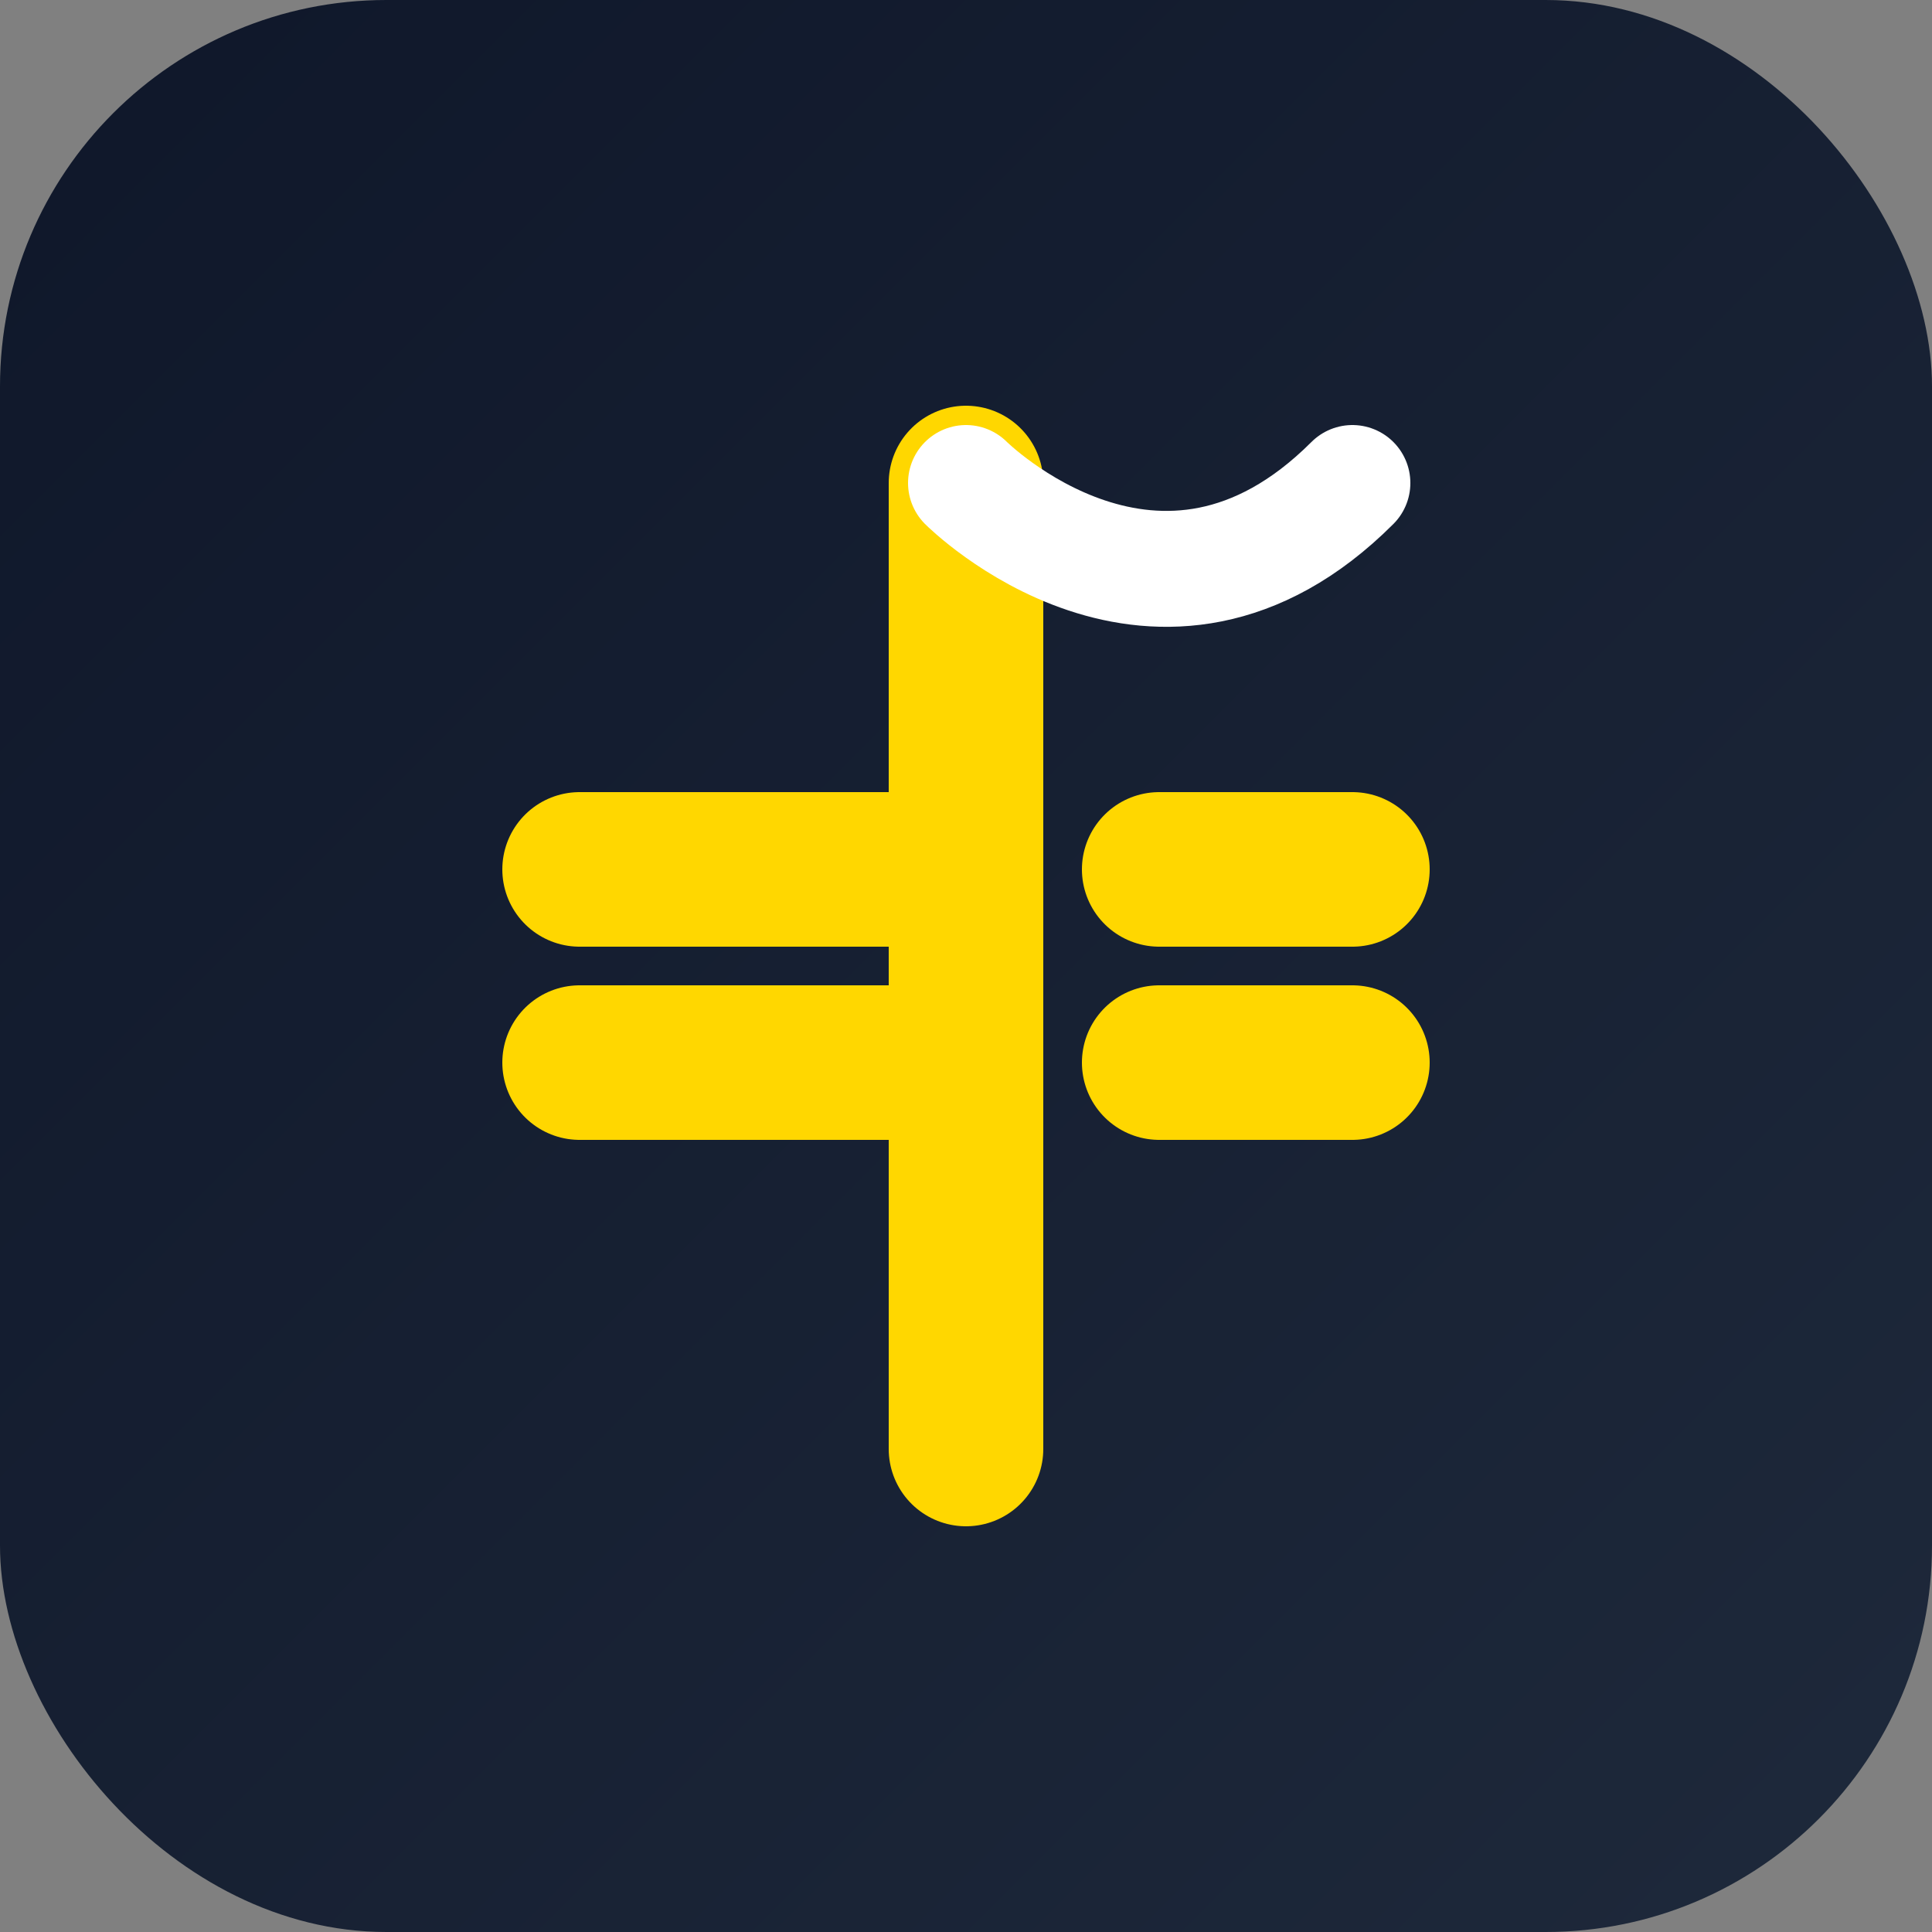
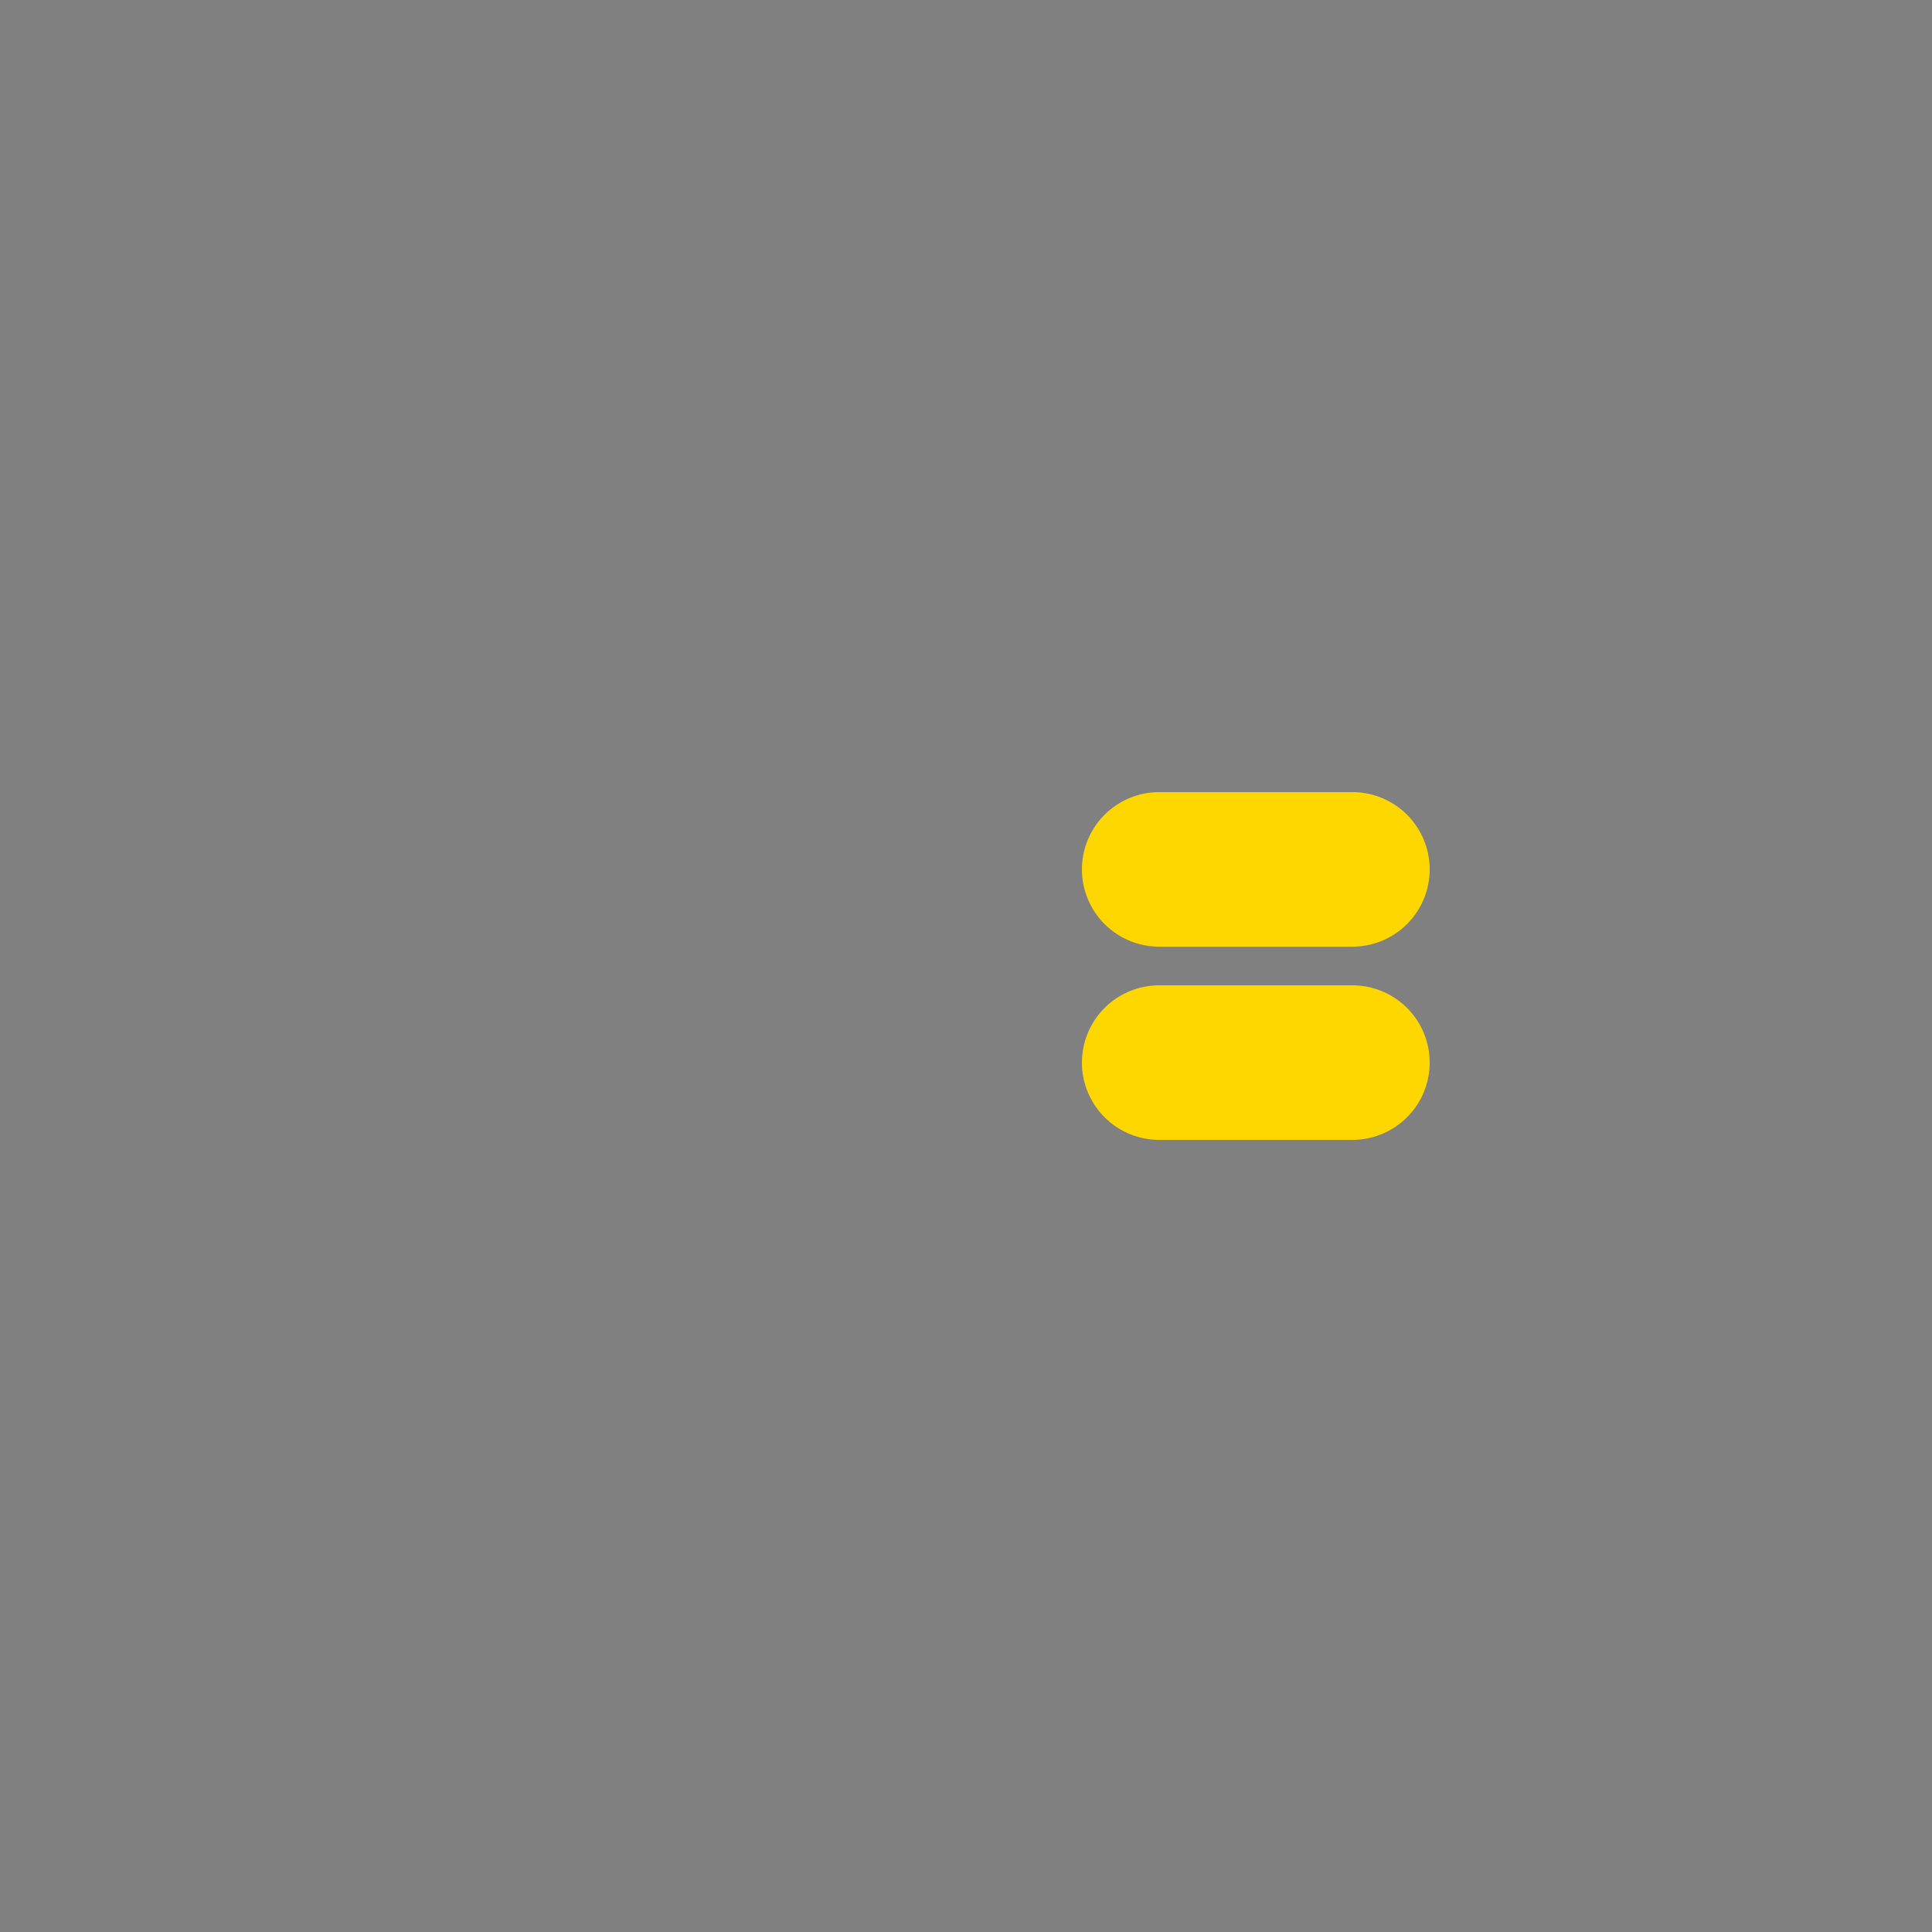
<svg xmlns="http://www.w3.org/2000/svg" width="100" height="100" viewBox="0 0 100 100" fill="none">
  <rect x="0" y="0" width="100" height="100" fill="#808080" stroke="none" />
-   <rect width="100" height="100" rx="20" fill="url(#paint0_linear_1_2)" />
-   <path d="M50 25V75" stroke="#FFD700" stroke-width="8" stroke-linecap="round" stroke-linejoin="round" />
-   <path d="M30 45H50" stroke="#FFD700" stroke-width="8" stroke-linecap="round" stroke-linejoin="round" />
-   <path d="M30 55H50" stroke="#FFD700" stroke-width="8" stroke-linecap="round" stroke-linejoin="round" />
  <path d="M60 45H70" stroke="#FFD700" stroke-width="8" stroke-linecap="round" stroke-linejoin="round" />
  <path d="M60 55H70" stroke="#FFD700" stroke-width="8" stroke-linecap="round" stroke-linejoin="round" />
-   <path d="M50 25C50 25 60 35 70 25" stroke="#FFFFFF" stroke-width="6" stroke-linecap="round" stroke-linejoin="round" />
  <defs>
    <linearGradient id="paint0_linear_1_2" x1="0" y1="0" x2="100" y2="100" gradientUnits="userSpaceOnUse">
      <stop stop-color="#0F172A" />
      <stop offset="1" stop-color="#1E293B" />
    </linearGradient>
  </defs>
</svg>